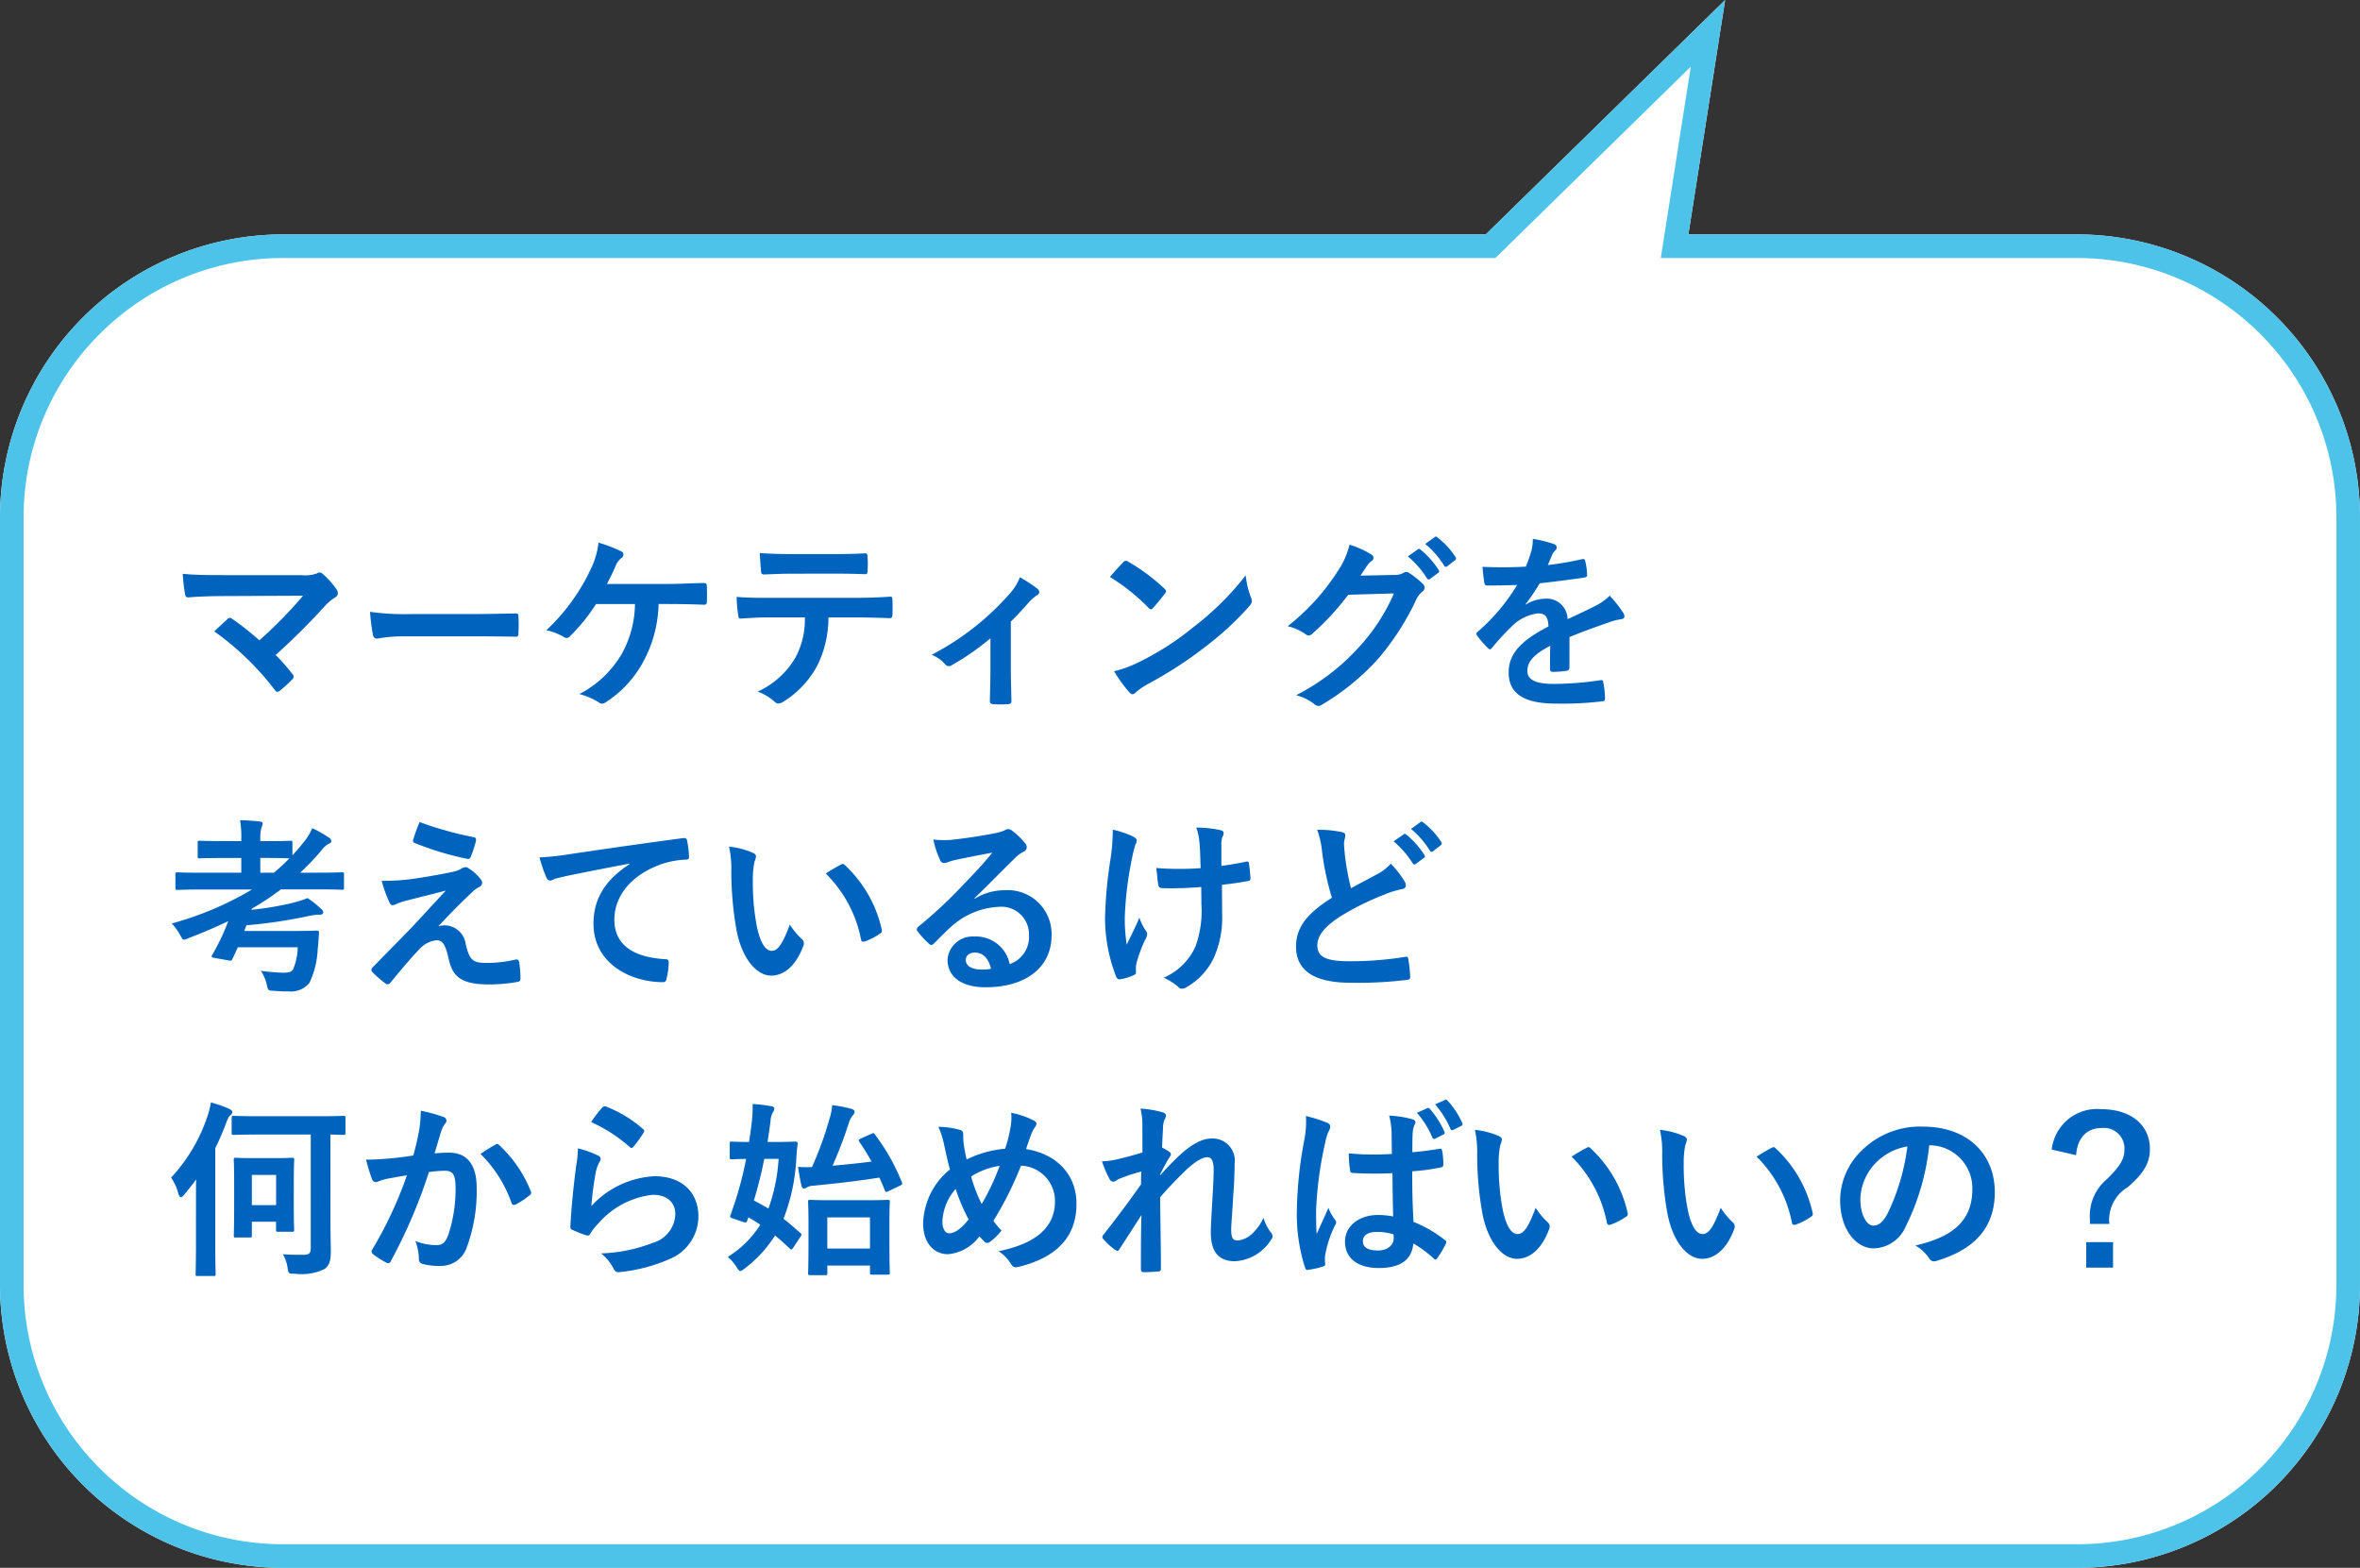
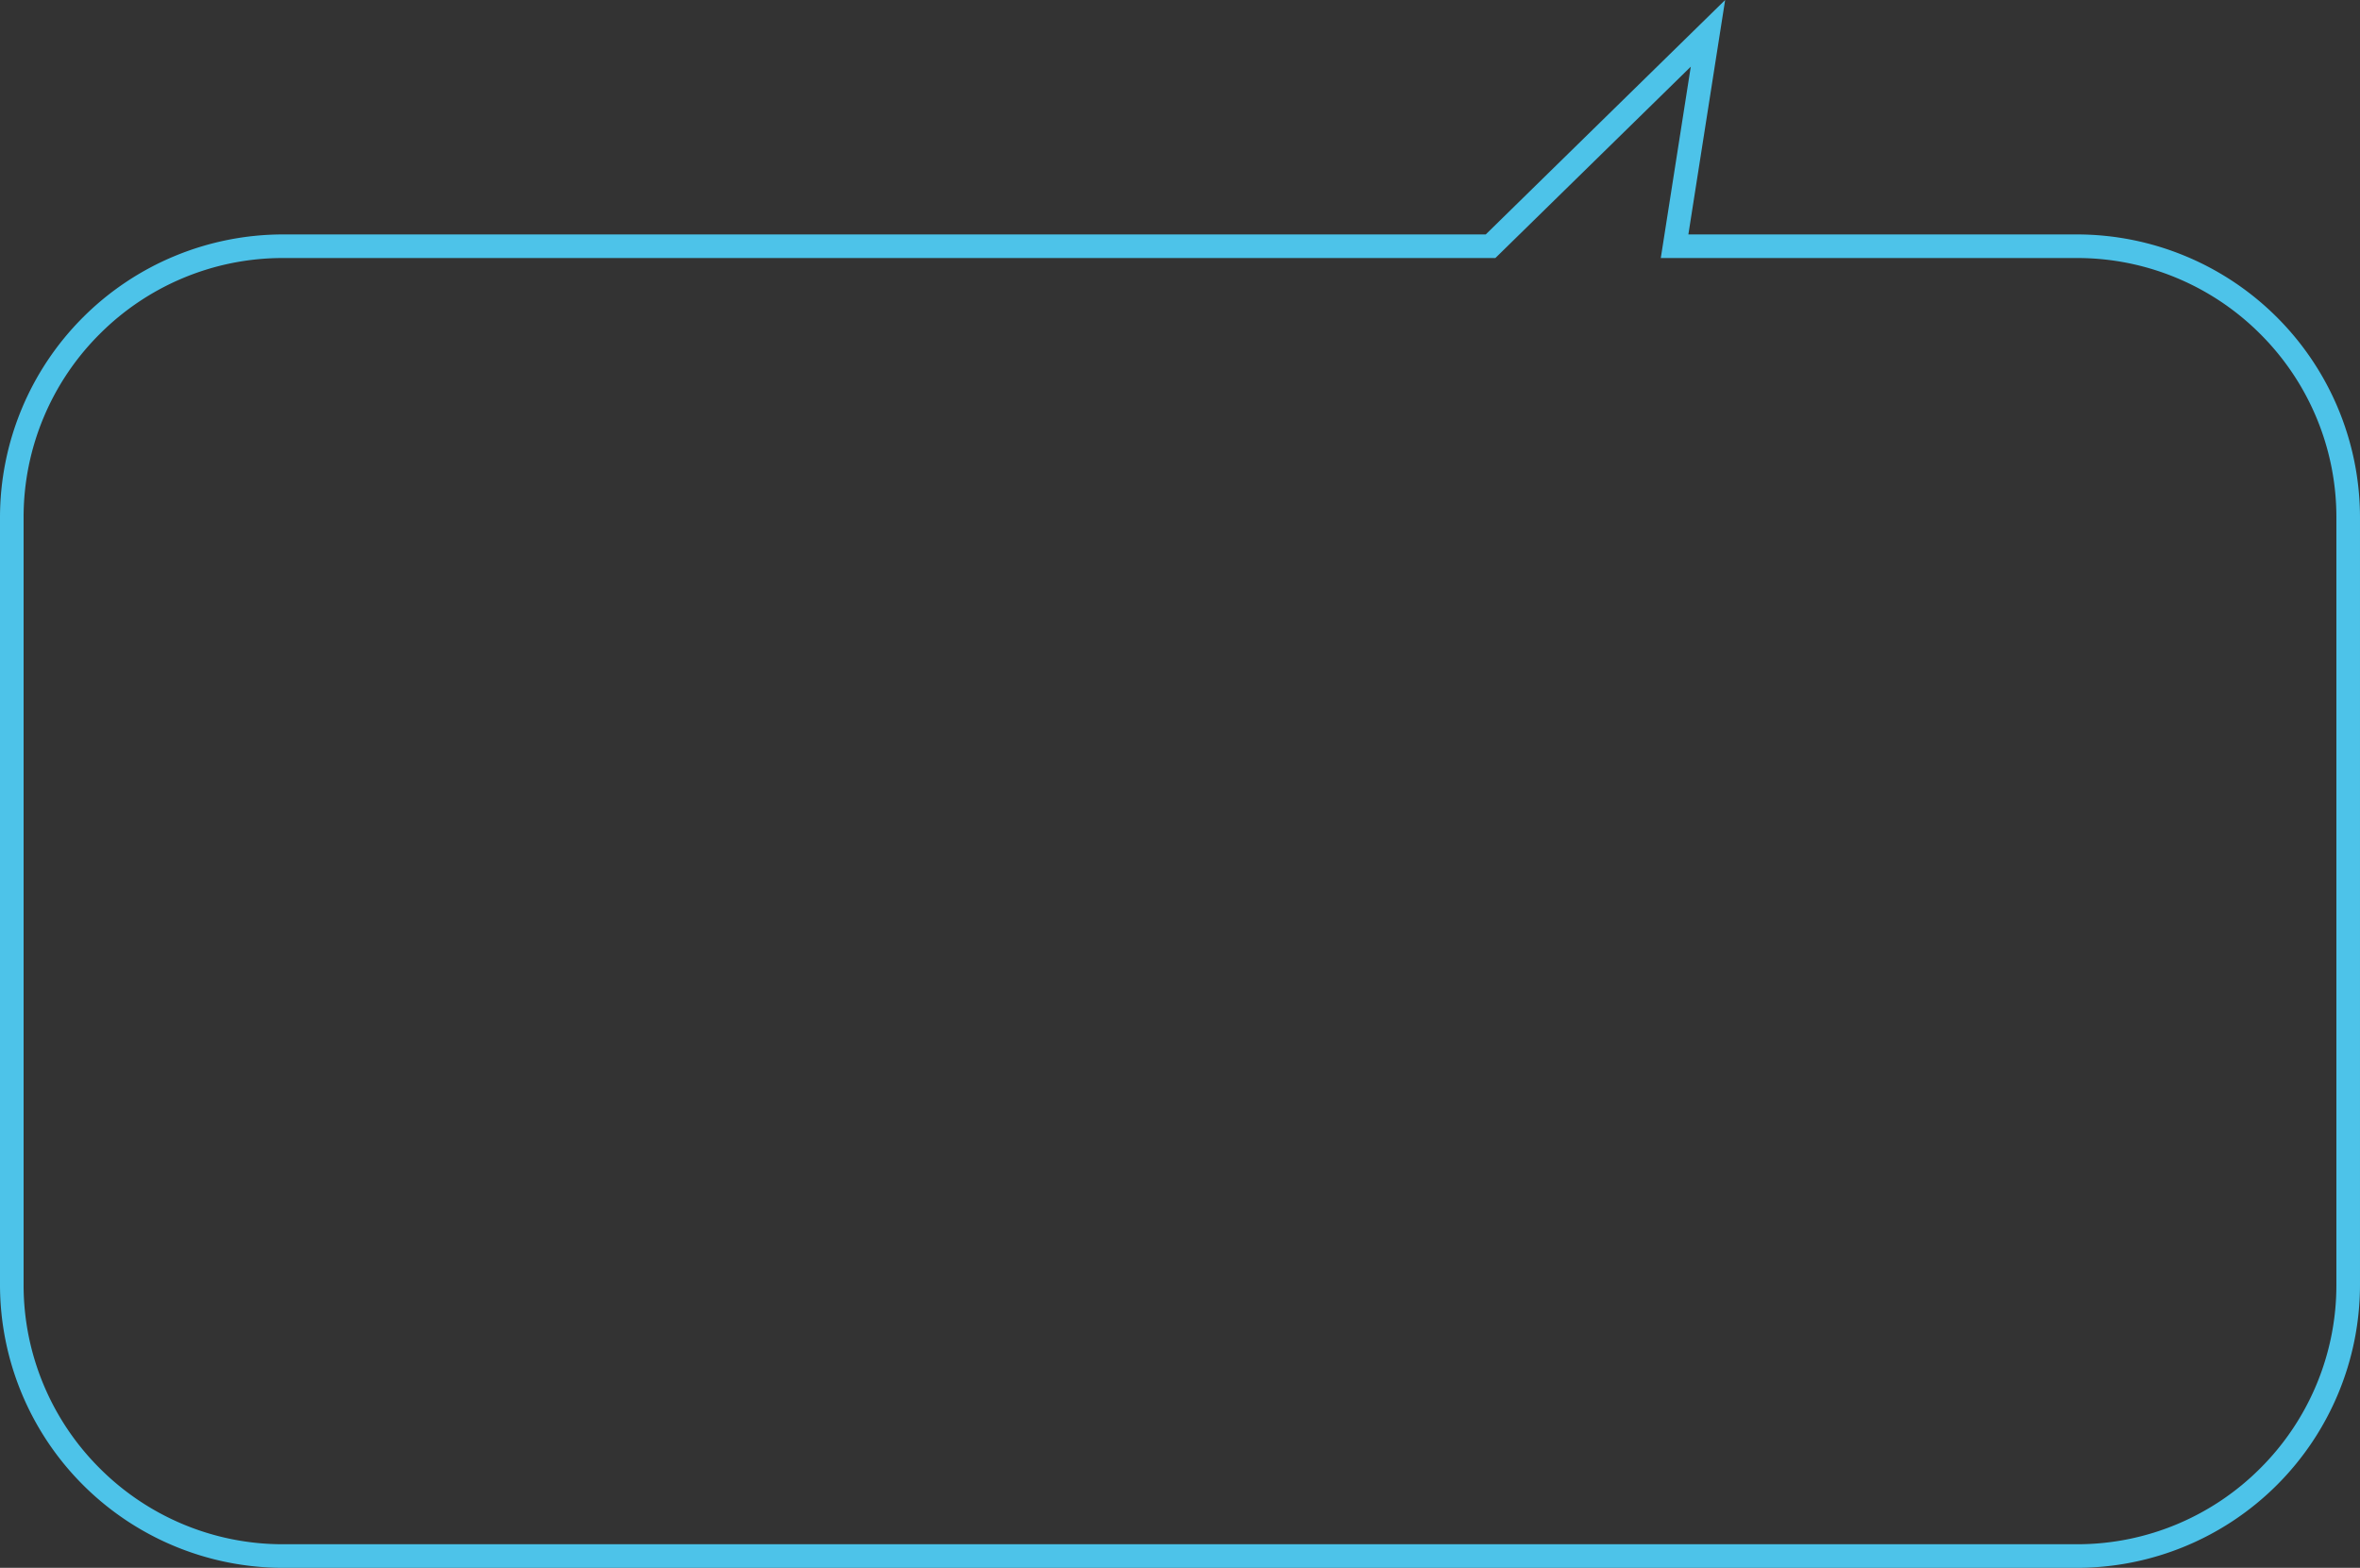
<svg xmlns="http://www.w3.org/2000/svg" width="200.001" height="132.867" viewBox="0 0 200.001 132.867">
  <rect x="0" y="0" width="200.001" height="132.867" fill="#333333" stroke="none" />
  <g transform="translate(-565 -956.133)">
-     <path d="M-4012,86a24,24,0,0,1-24-24V-3a24,24,0,0,1,24-24h101.911l20.288-19.867L-3892.917-27H-3860a24,24,0,0,1,24,24V62a24,24,0,0,1-24,24Z" transform="translate(4601 1003)" fill="#fff" />
    <path d="M-3860,84a21.86,21.86,0,0,0,8.563-1.728,21.93,21.93,0,0,0,6.994-4.716,21.933,21.933,0,0,0,4.716-6.994A21.86,21.86,0,0,0-3838,62V-3a21.859,21.859,0,0,0-1.728-8.563,21.935,21.935,0,0,0-4.716-6.993,21.931,21.931,0,0,0-6.994-4.716A21.862,21.862,0,0,0-3860-25h-35.255l2.543-16.218L-3909.273-25H-4012a21.861,21.861,0,0,0-8.563,1.728,21.929,21.929,0,0,0-6.993,4.716,21.925,21.925,0,0,0-4.716,6.993A21.859,21.859,0,0,0-4034-3V62a21.86,21.86,0,0,0,1.728,8.563,21.931,21.931,0,0,0,4.716,6.994,21.929,21.929,0,0,0,6.993,4.716A21.859,21.859,0,0,0-4012,84h152m0,2h-152a24,24,0,0,1-24-24V-3a24,24,0,0,1,24-24h101.911l20.288-19.867L-3892.917-27H-3860a24,24,0,0,1,24,24V62A24,24,0,0,1-3860,86Z" transform="translate(4601 1003)" fill="#4dc3e9" />
-     <path d="M4.976-10.128c-1.1,0-2.4,0-3.488-.112A14.739,14.739,0,0,0,1.68-8.528c.032.192.08.288.288.288.864-.08,2.048-.112,2.976-.112l6.736-.032a35.863,35.863,0,0,1-3.7,3.776A25,25,0,0,0,5.712-6.4a.481.481,0,0,0-.224-.112.337.337,0,0,0-.176.08c-.288.256-.832.768-1.152,1.072A23.984,23.984,0,0,1,9.3-.384q.1.144.192.144A.426.426,0,0,0,9.7-.32a11.762,11.762,0,0,0,1.04-.944.385.385,0,0,0,.144-.256.362.362,0,0,0-.112-.24A17.05,17.05,0,0,0,9.36-3.36a57.2,57.2,0,0,0,4.3-4.288,4.759,4.759,0,0,1,.768-.608.4.4,0,0,0,.208-.336.679.679,0,0,0-.128-.352,7.38,7.38,0,0,0-1.152-1.28.394.394,0,0,0-.272-.128.477.477,0,0,0-.224.08,2.942,2.942,0,0,1-1.328.144Zm21.1,5.184c1.184,0,2.368.016,3.568.032.224.016.288-.048.288-.24a11.793,11.793,0,0,0,0-1.5c0-.192-.048-.24-.288-.224-1.232.016-2.464.048-3.68.048H20.816a20.555,20.555,0,0,1-3.456-.192,17.365,17.365,0,0,0,.24,1.936c.048.24.176.336.368.336a12.794,12.794,0,0,1,2.352-.192ZM42.752-7.68c.976,0,2.272.032,2.928.064.16,0,.224-.1.224-.256q.024-.648,0-1.3c0-.208-.064-.288-.256-.288-1.008.016-2.08.08-3.072.08H37.44c.208-.4.5-.976.736-1.536a1.587,1.587,0,0,1,.48-.656.362.362,0,0,0,.176-.3.287.287,0,0,0-.192-.272,11.7,11.7,0,0,0-1.92-.736,6.73,6.73,0,0,1-.64,2.208A16.906,16.906,0,0,1,32.3-5.456a4.8,4.8,0,0,1,1.488.576.382.382,0,0,0,.224.08.394.394,0,0,0,.272-.128A15.411,15.411,0,0,0,36.512-7.68h3.3a8.929,8.929,0,0,1-1.1,4.192,8.877,8.877,0,0,1-3.616,3.44,6.028,6.028,0,0,1,1.648.7.4.4,0,0,0,.272.112A.55.55,0,0,0,37.344.64a9.333,9.333,0,0,0,3.168-3.424,10.705,10.705,0,0,0,1.3-4.9Zm15.6,1.136c1.1,0,2.208.032,3.04.064.144,0,.24-.064.24-.272.016-.208.016-1.024,0-1.232,0-.224-.016-.32-.176-.32-.944.064-1.872.1-3.12.1H51.152c-.928,0-1.824,0-2.72-.08a9.626,9.626,0,0,0,.128,1.536c.016.208.064.32.208.3.816-.048,1.6-.1,2.4-.1h3.04a6.8,6.8,0,0,1-.816,3.44A7.106,7.106,0,0,1,50.208-.256a4.2,4.2,0,0,1,1.424.848.472.472,0,0,0,.336.16.975.975,0,0,0,.48-.192,8.06,8.06,0,0,0,2.816-3.024,9.139,9.139,0,0,0,.944-4.08Zm-1.728-3.712c.88,0,1.824.016,2.688.048.176,0,.208-.08.208-.3a7.117,7.117,0,0,0,0-1.168c0-.208-.032-.3-.192-.3-.8.048-1.808.064-2.7.064H53.04c-.72,0-1.536-.016-2.656-.08.048.576.064,1.152.112,1.536.016.192.064.272.272.272.9-.032,1.536-.064,2.272-.064Zm15.04,4.064c.56-.544,1.04-1.072,1.456-1.552a4.038,4.038,0,0,1,.72-.656.365.365,0,0,0,.24-.3.441.441,0,0,0-.176-.288,13.189,13.189,0,0,0-1.472-.96,4.5,4.5,0,0,1-.848,1.376,22.761,22.761,0,0,1-6.64,5.2,2.779,2.779,0,0,1,1.152.8.444.444,0,0,0,.32.16.352.352,0,0,0,.208-.064,21.4,21.4,0,0,0,3.312-2.3v2.736c0,.848-.032,1.648-.048,2.56-.016.192.08.272.256.288a8.76,8.76,0,0,0,1.3,0c.192-.016.288-.1.272-.288C71.7-.3,71.664-1.328,71.664-2.1Zm8.4-3.776A16.937,16.937,0,0,1,83.328-7.36c.08.08.144.128.208.128s.112-.048.192-.128c.224-.24.752-.88.992-1.2a.344.344,0,0,0,.1-.208c0-.064-.048-.128-.144-.224a16.684,16.684,0,0,0-3.056-2.272.426.426,0,0,0-.208-.08.3.3,0,0,0-.224.128C80.88-10.9,80.416-10.4,80.064-9.968Zm.352,7.984A11.086,11.086,0,0,0,81.7-.208a.415.415,0,0,0,.272.176.442.442,0,0,0,.288-.16,5.523,5.523,0,0,1,1.072-.736A34.4,34.4,0,0,0,88.16-4.064a26.152,26.152,0,0,0,3.68-3.392c.176-.208.256-.336.256-.48a.782.782,0,0,0-.08-.3,7.142,7.142,0,0,1-.448-1.872A24.038,24.038,0,0,1,87.184-5.76a23.716,23.716,0,0,1-4.608,2.976A9.639,9.639,0,0,1,80.416-1.984Zm20.88-8.1c.192-.288.352-.528.528-.8a1.736,1.736,0,0,1,.4-.432.319.319,0,0,0,.176-.272.334.334,0,0,0-.16-.272,7.871,7.871,0,0,0-1.872-.848,6.833,6.833,0,0,1-.944,2.16,18.978,18.978,0,0,1-4.3,4.752,4.34,4.34,0,0,1,1.536.688.384.384,0,0,0,.24.1.5.5,0,0,0,.336-.176,22.283,22.283,0,0,0,3.024-3.28l3.872-.112a16.3,16.3,0,0,1-2.96,4.544A18.432,18.432,0,0,1,95.84.048a4.211,4.211,0,0,1,1.52.736.564.564,0,0,0,.368.176.433.433,0,0,0,.256-.08A20.322,20.322,0,0,0,102.848-3.1a22.053,22.053,0,0,0,3.168-4.944,1.927,1.927,0,0,1,.528-.688.461.461,0,0,0,.192-.336.519.519,0,0,0-.208-.368,7.381,7.381,0,0,0-1.088-.864.464.464,0,0,0-.256-.1.322.322,0,0,0-.208.064,1.485,1.485,0,0,1-.8.192Zm4.016-1.632a7.939,7.939,0,0,1,1.616,1.856.167.167,0,0,0,.272.048l.672-.5a.161.161,0,0,0,.048-.256,7.364,7.364,0,0,0-1.52-1.712c-.1-.08-.16-.1-.24-.032Zm1.472-1.056a7.569,7.569,0,0,1,1.6,1.84.164.164,0,0,0,.272.048l.64-.5a.185.185,0,0,0,.048-.288,6.682,6.682,0,0,0-1.52-1.648c-.1-.08-.144-.1-.24-.032ZM119.008-4.88c1.36-.56,2.4-.912,3.44-1.28a5.117,5.117,0,0,1,.976-.24c.16-.032.24-.1.24-.224a.633.633,0,0,0-.128-.352,9.856,9.856,0,0,0-1.12-1.408,4.812,4.812,0,0,1-1.216.864c-.816.416-1.728.832-2.352,1.12A1.767,1.767,0,0,0,116.9-8.128a3.184,3.184,0,0,0-1.6.5l-.016-.032a16.51,16.51,0,0,0,1.2-1.776c1.168-.128,2.544-.3,3.744-.48.224-.032.288-.1.272-.256a5.4,5.4,0,0,0-.16-1.152c-.032-.144-.08-.192-.256-.16a25.739,25.739,0,0,1-2.912.5c.192-.432.272-.64.368-.864a1.246,1.246,0,0,1,.272-.384.309.309,0,0,0,.112-.24.287.287,0,0,0-.192-.272A10.1,10.1,0,0,0,115.9-13.2a3.9,3.9,0,0,1-.112.976,12.329,12.329,0,0,1-.48,1.376,35.292,35.292,0,0,1-3.68.016c.048.48.112,1.072.16,1.328.032.176.08.256.224.256.944,0,1.808-.016,2.56-.048a16.35,16.35,0,0,1-3.344,3.968c-.08.064-.112.112-.112.176a.26.26,0,0,0,.064.144,7.611,7.611,0,0,0,.912,1.056.319.319,0,0,0,.176.112c.064,0,.112-.048.192-.144a21.562,21.562,0,0,1,1.6-1.744,3.863,3.863,0,0,1,2.208-1.152c.72-.032.912.288.96,1.1-2.416,1.248-3.376,2.368-3.376,3.9,0,1.856,1.392,2.64,4.016,2.64A28.458,28.458,0,0,0,121.84.56c.128,0,.192-.112.176-.3a7.161,7.161,0,0,0-.144-1.312c-.016-.144-.08-.192-.224-.176a27.344,27.344,0,0,1-3.984.32c-1.68,0-2.224-.432-2.224-1.1,0-.768.512-1.392,1.936-2.128-.016.576-.016,1.376-.016,1.952,0,.16.064.256.208.256a8.655,8.655,0,0,0,1.136-.08c.208-.032.3-.112.3-.288ZM7.36,16.512a27.519,27.519,0,0,1-6.8,2.88,4.793,4.793,0,0,1,.7.976c.16.288.208.4.336.4a1.1,1.1,0,0,0,.368-.128c1.184-.448,2.3-.928,3.376-1.44a18.613,18.613,0,0,1-1.36,2.864c-.08.144-.064.192.144.24l1.28.224c.192.032.224.016.288-.128.16-.3.3-.64.464-.992h5.072a4.907,4.907,0,0,1-.384,1.856c-.112.24-.384.3-.864.3a17.064,17.064,0,0,1-1.872-.16,3.57,3.57,0,0,1,.5,1.168c.112.5.1.512.608.528a11.425,11.425,0,0,0,1.232.048,2.018,2.018,0,0,0,1.776-.72,7.452,7.452,0,0,0,.7-2.848c.048-.416.08-.944.112-1.376.016-.16-.048-.208-.208-.208-.1,0-.528.032-1.872.032H6.7c.064-.16.128-.32.176-.48a42.091,42.091,0,0,0,5.344-.8,4.5,4.5,0,0,1,.9-.1c.192,0,.272-.1.272-.192a.409.409,0,0,0-.176-.3,8.041,8.041,0,0,0-1.152-.912,10.23,10.23,0,0,1-1.6.48,26.506,26.506,0,0,1-3.152.512.227.227,0,0,0,.032-.1,22.645,22.645,0,0,0,2.464-1.632h3.184c1.408,0,1.9.032,2,.032.144,0,.16-.016.16-.176V15.232c0-.16-.016-.176-.16-.176-.1,0-.592.032-2,.032H11.44a22.168,22.168,0,0,0,1.792-1.872,1.72,1.72,0,0,1,.672-.592c.1-.048.176-.112.176-.208a.394.394,0,0,0-.208-.3,10.2,10.2,0,0,0-1.408-.8,5.1,5.1,0,0,1-.72,1.184c-.32.4-.64.768-.96,1.12V12.56c0-.16-.016-.176-.176-.176-.1,0-.576.032-2.032.032H8.064v-.08a3.3,3.3,0,0,1,.1-1.088.979.979,0,0,0,.1-.336c0-.08-.1-.144-.256-.16-.56-.064-1.056-.1-1.664-.112A8.778,8.778,0,0,1,6.448,12.3v.112H4.976c-1.456,0-1.952-.032-2.048-.032-.16,0-.176.016-.176.176V13.7c0,.16.016.176.176.176.1,0,.592-.032,2.048-.032H6.448v1.248H3.024c-1.408,0-1.888-.032-1.984-.032-.16,0-.176.016-.176.176v1.136c0,.16.016.176.176.176.1,0,.576-.032,1.984-.032Zm.7-1.424V13.84h.512c1.264,0,1.776.032,1.952.032a15.737,15.737,0,0,1-1.312,1.216Zm13.5-4.288a14.138,14.138,0,0,0-.544,1.488.212.212,0,0,0,.144.288,24.651,24.651,0,0,0,4.464,1.344.23.23,0,0,0,.272-.176,9.7,9.7,0,0,0,.432-1.312c.048-.224-.016-.32-.176-.352A29.143,29.143,0,0,1,21.568,10.8Zm-3.216,4.976a11.312,11.312,0,0,0,.64,1.792c.08.192.16.272.272.272a.72.72,0,0,0,.336-.1,6.191,6.191,0,0,1,.864-.288c1.056-.272,2.128-.528,3.328-.848-1.712,1.84-2.544,2.768-3.168,3.408L17.6,23.088a.392.392,0,0,0-.128.256.255.255,0,0,0,.08.16,8.743,8.743,0,0,0,1.12.976.3.3,0,0,0,.176.064.28.28,0,0,0,.224-.112c.544-.672,1.712-2.08,2.432-2.816a2.277,2.277,0,0,1,1.5-.8c.56,0,.752.448,1.008,1.536.336,1.584,1.1,2.208,3.456,2.208a13.979,13.979,0,0,0,2.352-.208c.208-.032.288-.1.288-.256A8.348,8.348,0,0,0,30,22.688c-.032-.176-.112-.272-.288-.24a10.768,10.768,0,0,1-2.48.288c-1.184,0-1.44-.256-1.76-1.568a1.821,1.821,0,0,0-1.744-1.616,1.985,1.985,0,0,0-.576.08c1.072-1.152,1.728-1.824,2.912-2.944a2.463,2.463,0,0,1,.512-.368.431.431,0,0,0,.288-.368.6.6,0,0,0-.176-.368,3.763,3.763,0,0,0-.944-.848c-.128-.08-.176-.112-.272-.112a.61.61,0,0,0-.352.112,2.326,2.326,0,0,1-.64.256c-.656.144-1.552.32-2.784.512A17.8,17.8,0,0,1,18.352,15.776Zm21.024-1.424c-1.936,1.264-3.072,2.8-3.072,5.072,0,3.328,3.088,4.944,5.9,4.944.192,0,.256-.1.3-.336a5.692,5.692,0,0,0,.176-1.376c0-.176-.1-.24-.352-.24-2.784-.176-4.256-1.3-4.256-3.36,0-1.92,1.36-3.792,4.08-4.72a7.139,7.139,0,0,1,1.952-.352c.208,0,.3-.048.3-.24a9.141,9.141,0,0,0-.176-1.408c-.016-.112-.1-.208-.336-.176-4.128.544-7.648,1.072-9.616,1.36a22.072,22.072,0,0,1-2.544.272,11.149,11.149,0,0,0,.592,1.728.374.374,0,0,0,.3.24.934.934,0,0,0,.352-.128c.24-.08.4-.112,1.008-.256,1.712-.352,3.424-.688,5.376-1.056Zm8.416-1.472a8.577,8.577,0,0,1,.192,2.1,29.007,29.007,0,0,0,.384,4.656c.432,2.7,1.744,4.176,2.992,4.176,1.12,0,2.112-.864,2.72-2.5a.49.49,0,0,0-.112-.592,6.116,6.116,0,0,1-1.024-1.232c-.624,1.664-1.024,2.224-1.536,2.224-.672,0-1.088-1.088-1.312-2.352a20.15,20.15,0,0,1-.288-3.648,7.189,7.189,0,0,1,.144-1.568,1.393,1.393,0,0,0,.128-.448c0-.112-.112-.224-.256-.288A6.925,6.925,0,0,0,47.792,12.88Zm8.192,2.272a10.781,10.781,0,0,1,2.992,5.584c.032.192.144.24.336.176a5.43,5.43,0,0,0,1.248-.64c.128-.08.224-.144.176-.352A10.58,10.58,0,0,0,57.6,14.448a.246.246,0,0,0-.176-.1.475.475,0,0,0-.176.064C56.992,14.544,56.592,14.768,55.984,15.152Zm12.608,2.1c1.216-1.168,2.288-2.288,3.456-3.424a2.582,2.582,0,0,1,.7-.512.423.423,0,0,0,.272-.384.556.556,0,0,0-.176-.384,6.055,6.055,0,0,0-1.072-1.024.57.57,0,0,0-.368-.128.827.827,0,0,0-.3.128,4.245,4.245,0,0,1-.88.24c-1.248.24-2.656.448-3.632.544a7.711,7.711,0,0,1-1.488-.032A7.661,7.661,0,0,0,65.664,14a.364.364,0,0,0,.352.272,1.174,1.174,0,0,0,.32-.08A4.925,4.925,0,0,1,67.008,14c.992-.208,2.128-.432,3.088-.608-.736.912-1.488,1.712-2.48,2.736a38.514,38.514,0,0,1-3.792,3.536c-.128.128-.176.24-.08.368a7.2,7.2,0,0,0,.944,1.04.393.393,0,0,0,.24.144c.08,0,.16-.064.272-.176.48-.48.928-.944,1.392-1.36a6.514,6.514,0,0,1,4.1-1.7A2.336,2.336,0,0,1,73.2,20.4a2.41,2.41,0,0,1-1.632,2.432A2.912,2.912,0,0,0,68.56,20.5,2.123,2.123,0,0,0,66.3,22.448c0,1.488,1.216,2.352,3.232,2.352,3.424,0,5.584-1.712,5.584-4.384a3.713,3.713,0,0,0-3.968-3.84,4.815,4.815,0,0,0-2.544.72Zm1.392,5.984a3.5,3.5,0,0,1-.736.064c-.96,0-1.392-.336-1.392-.832,0-.336.3-.608.768-.608C69.3,21.856,69.776,22.352,69.984,23.232Zm17.84-5.472a8.841,8.841,0,0,1-.5,3.568,5.193,5.193,0,0,1-2.7,2.656,5.278,5.278,0,0,1,1.248.784.333.333,0,0,0,.32.144.715.715,0,0,0,.4-.144,5.629,5.629,0,0,0,2.288-2.48,8.349,8.349,0,0,0,.7-3.712l-.016-2.464c.736-.08,1.44-.176,2.208-.32.144-.016.224-.08.208-.288-.032-.416-.064-.8-.128-1.2-.016-.16-.1-.192-.288-.144-.672.144-1.36.256-2.048.352V12.736a1.956,1.956,0,0,1,.08-.672.644.644,0,0,0,.112-.32c0-.128-.08-.208-.256-.256a9.749,9.749,0,0,0-2.064-.224,4.993,4.993,0,0,1,.272,1.312c.064.608.064,1.328.1,2.128-.576.048-1.328.064-1.776.064-.592,0-1.392-.016-1.984-.08.08.7.112,1.136.176,1.456.016.176.144.256.368.256.592.016,1.008.016,1.344,0,.464,0,1.072-.032,1.92-.1Zm-5.552,5.408a1.955,1.955,0,0,1,.048-.416,12.026,12.026,0,0,1,.72-1.952,1.2,1.2,0,0,0,.192-.528.48.48,0,0,0-.144-.3A4.645,4.645,0,0,1,82.56,18.9c-.384.9-.672,1.44-1.072,2.288a13.609,13.609,0,0,1-.16-2.528,29.813,29.813,0,0,1,.608-4.8,9.089,9.089,0,0,1,.3-1.184.579.579,0,0,0,.1-.32c0-.112-.1-.224-.352-.352a7.849,7.849,0,0,0-1.68-.56,17.3,17.3,0,0,1-.176,2.384,36.472,36.472,0,0,0-.48,5.12,13.681,13.681,0,0,0,.944,4.96c.1.192.176.24.368.208a3.958,3.958,0,0,0,1.1-.336c.16-.064.208-.112.208-.224Zm15.36-11.712a7.159,7.159,0,0,1,.416,1.856,24.283,24.283,0,0,0,.832,3.9c-1.872,1.184-3.04,2.352-3.04,4.128,0,2.08,1.6,3.072,4.624,3.072a34.191,34.191,0,0,0,4.768-.24c.192-.016.3-.1.288-.272a14.127,14.127,0,0,0-.16-1.488c-.032-.192-.112-.224-.288-.192a28.457,28.457,0,0,1-4.768.368c-2,0-2.656-.416-2.656-1.344,0-.752.5-1.5,1.888-2.416a22.266,22.266,0,0,1,3.76-1.872,7.678,7.678,0,0,1,1.536-.48c.224-.032.32-.16.32-.32a.648.648,0,0,0-.112-.336,8.216,8.216,0,0,0-1.168-1.5,3.958,3.958,0,0,1-1.1.864c-.9.48-1.472.784-2.272,1.216a22.5,22.5,0,0,1-.512-2.752c-.032-.368-.08-.752-.08-1.072,0-.224.112-.448.112-.672,0-.128-.1-.208-.288-.256A9.26,9.26,0,0,0,97.632,11.456Zm6.48.976a7.939,7.939,0,0,1,1.616,1.856.167.167,0,0,0,.272.048l.672-.5a.161.161,0,0,0,.048-.256,7.364,7.364,0,0,0-1.52-1.712c-.1-.08-.16-.1-.24-.032Zm1.472-1.056a7.569,7.569,0,0,1,1.6,1.84.164.164,0,0,0,.272.048l.64-.5a.185.185,0,0,0,.048-.288,6.682,6.682,0,0,0-1.52-1.648c-.1-.08-.144-.1-.24-.032ZM14,37.28c.72.016,1.04.032,1.1.032.16,0,.176-.016.176-.192V35.872c0-.16-.016-.176-.176-.176-.08,0-.624.032-2.16.032H7.984c-1.536,0-2.08-.032-2.176-.032-.16,0-.176.016-.176.176V37.12c0,.176.016.192.176.192.1,0,.64-.032,2.176-.032h4.352v9.6c0,.5-.16.592-.7.592-.608,0-1.008,0-1.664-.048a3.146,3.146,0,0,1,.4,1.152c.08.512.1.5.608.5a4.506,4.506,0,0,0,2.528-.4c.416-.3.528-.752.528-1.488,0-.64-.032-1.424-.032-3.12Zm-3.1,3.744c0-1.072.032-1.5.032-1.6,0-.16-.016-.176-.176-.176-.112,0-.448.032-1.5.032H7.488c-1.056,0-1.392-.032-1.5-.032-.16,0-.176.016-.176.176,0,.1.032.544.032,1.968v1.552c0,2.352-.032,2.784-.032,2.9,0,.144.016.16.176.16H7.168c.16,0,.176-.016.176-.16V44.672H9.392v.672c0,.16.016.176.176.176h1.184c.16,0,.176-.016.176-.176,0-.1-.032-.512-.032-2.72Zm-1.5-.32v2.56H7.344V40.7ZM2.608,46.592c0,1.616-.032,2.4-.032,2.5,0,.16.016.176.176.176H4.1c.16,0,.176-.016.176-.176,0-.08-.032-.88-.032-2.5v-8.16a20.982,20.982,0,0,0,.912-2.112c.16-.432.24-.576.352-.656.128-.112.176-.176.176-.288,0-.128-.1-.176-.256-.272a10.945,10.945,0,0,0-1.552-.544,8.082,8.082,0,0,1-.288,1.152A14.194,14.194,0,0,1,.5,40.928,4.282,4.282,0,0,1,1.12,42.3c.064.192.128.288.208.288s.16-.064.272-.192c.352-.432.7-.864,1.024-1.312-.016.56-.016,1.12-.016,1.584Zm18.416-7.536c-.624.1-1.216.176-1.888.24-.7.064-1.408.112-2.112.112a14.618,14.618,0,0,0,.5,1.648.351.351,0,0,0,.512.208,4.7,4.7,0,0,1,.88-.256c.432-.08.944-.176,1.568-.272a33.737,33.737,0,0,1-2.928,6.272.3.3,0,0,0-.064.176.329.329,0,0,0,.128.24,7.276,7.276,0,0,0,1.1.7.262.262,0,0,0,.416-.144,44.187,44.187,0,0,0,3.216-7.52,10.6,10.6,0,0,1,1.344-.112c.7,0,.912.352.912,1.488a12.327,12.327,0,0,1-.624,3.968c-.256.656-.5.848-1.024.848A4.8,4.8,0,0,1,21.2,46.3a4.572,4.572,0,0,1,.3,1.488.415.415,0,0,0,.288.448,5.224,5.224,0,0,0,1.584.176,2.29,2.29,0,0,0,2.16-1.5,13.74,13.74,0,0,0,.864-5.136c0-1.936-.816-2.96-2.32-2.96a12.066,12.066,0,0,0-1.248.064c.208-.672.368-1.264.576-1.92a2.024,2.024,0,0,1,.32-.608.333.333,0,0,0,.112-.24.337.337,0,0,0-.256-.32,11.711,11.711,0,0,0-1.92-.528,10.891,10.891,0,0,1-.16,1.776C21.392,37.584,21.28,38.144,21.024,39.056Zm5.7-.128a10.831,10.831,0,0,1,2.624,4.144c.048.192.208.208.368.128a6.53,6.53,0,0,0,1.2-.8.229.229,0,0,0,.064-.32,10.708,10.708,0,0,0-2.656-3.888c-.112-.112-.192-.144-.3-.08A13.567,13.567,0,0,0,26.72,38.928Zm9.376-2.7a12.762,12.762,0,0,1,3.232,2.08c.08.08.128.112.192.112.048,0,.112-.048.176-.128a10.477,10.477,0,0,0,.816-1.12.444.444,0,0,0,.08-.192c0-.064-.032-.112-.112-.176a10.5,10.5,0,0,0-3.136-1.9.267.267,0,0,0-.3.08A8.764,8.764,0,0,0,36.1,36.224Zm-1.12,2.224a9.97,9.97,0,0,1-.144,1.44c-.192,1.424-.4,3.312-.5,5.168,0,.224.064.256.224.32a11,11,0,0,0,1.088.432c.208.048.272.048.368-.112a4.378,4.378,0,0,1,.688-.88,7.123,7.123,0,0,1,4.608-2.432c1.376,0,1.92.784,1.92,1.648a2.621,2.621,0,0,1-1.888,2.416,13.276,13.276,0,0,1-4.4.9,4.093,4.093,0,0,1,1.088,1.36c.144.24.288.256.64.208a13.873,13.873,0,0,0,4.1-1.1,3.921,3.921,0,0,0,2.416-3.584c0-2.064-1.392-3.424-3.728-3.424a7.8,7.8,0,0,0-5.344,2.528,26.7,26.7,0,0,1,.384-2.912,3,3,0,0,1,.32-.848.476.476,0,0,0,.08-.24c0-.128-.08-.224-.256-.3A9,9,0,0,0,34.976,38.448ZM47.84,39.2c0,.16.016.176.16.176.08,0,.4-.016,1.232-.032a30.27,30.27,0,0,1-1.312,4.72c-.08.208-.08.24.176.32l.864.3c.288.1.32.032.384-.16l.08-.224q.552.312,1.008.624a8.6,8.6,0,0,1-2.752,2.72,4.15,4.15,0,0,1,.72.832c.16.256.24.368.336.368s.192-.08.368-.208a10.62,10.62,0,0,0,2.576-2.8c.416.336.816.7,1.264,1.12.112.1.16.1.288-.1l.592-.9a.352.352,0,0,0,.1-.192.193.193,0,0,0-.1-.144c-.48-.432-.944-.832-1.424-1.2a16.326,16.326,0,0,0,1.088-5.184c.016-.3.048-.72.112-1.168,0-.144-.048-.192-.208-.192-.1,0-.48.032-1.648.032h-.7c.1-.576.176-1.152.256-1.76a1.666,1.666,0,0,1,.192-.736.592.592,0,0,0,.128-.336q0-.144-.24-.192a12.862,12.862,0,0,0-1.6-.192,10.5,10.5,0,0,1-.064,1.488q-.1.864-.24,1.728c-1.024,0-1.392-.032-1.472-.032-.144,0-.16.016-.16.16Zm4.144.144a15.081,15.081,0,0,1-.864,4.208c-.4-.24-.816-.464-1.232-.688a34.288,34.288,0,0,0,.88-3.52Zm4.128,9.04h3.616v.608c0,.144.016.16.176.16h1.312c.176,0,.192-.016.192-.16,0-.1-.032-.528-.032-2.8V44.656c0-1.1.032-1.568.032-1.664,0-.16-.016-.176-.192-.176-.1,0-.56.032-1.9.032H56.56c-1.344,0-1.792-.032-1.9-.032-.16,0-.176.016-.176.176,0,.112.032.56.032,1.9v1.328c0,2.288-.032,2.7-.032,2.816,0,.144.016.16.176.16h1.28c.16,0,.176-.016.176-.16Zm3.616-4.08v2.64H56.112V44.3Zm-.768-6.688c-.208.1-.224.128-.128.288a18.685,18.685,0,0,1,1.024,1.664c-1.04.144-2.176.256-3.3.352a36.971,36.971,0,0,0,1.392-3.648,2,2,0,0,1,.32-.624.412.412,0,0,0,.16-.3c0-.112-.08-.176-.256-.24a11.155,11.155,0,0,0-1.648-.32,4.982,4.982,0,0,1-.24,1.2,29.018,29.018,0,0,1-1.472,4.048,9.98,9.98,0,0,1-1.184-.016c.08.512.176,1.1.288,1.584.048.176.144.256.208.256a.5.5,0,0,0,.256-.1,1.185,1.185,0,0,1,.544-.144c1.808-.176,3.824-.4,5.6-.688.16.352.32.72.464,1.088.064.16.112.16.336.048l.944-.448c.208-.112.224-.144.16-.3a17.451,17.451,0,0,0-2.288-4.048c-.1-.128-.128-.128-.3-.048Zm12.224.864a9.159,9.159,0,0,0-3.264.912c-.1-.384-.144-.672-.224-1.136a5.207,5.207,0,0,1-.064-.912c0-.288-.048-.4-.3-.464a6.946,6.946,0,0,0-1.808-.256,7.243,7.243,0,0,1,.48,1.5c.16.7.32,1.5.5,2.112a6.1,6.1,0,0,0-2.272,4.592c0,1.6.88,2.592,2.1,2.592a3.678,3.678,0,0,0,2.672-1.52c.176.208.3.336.432.464a.346.346,0,0,0,.224.1.382.382,0,0,0,.224-.08,4.583,4.583,0,0,0,.992-.976,5.648,5.648,0,0,1-.688-.816,28.806,28.806,0,0,0,2.336-4.672,2.987,2.987,0,0,1,2.88,3.024c0,2.784-2.608,3.776-4.784,4.224a3.272,3.272,0,0,1,1.04,1.056c.192.3.3.352.656.272,3.184-.784,4.912-2.5,4.912-5.344,0-2.544-1.744-4.24-4.272-4.64.208-.64.352-1.024.448-1.28a2.639,2.639,0,0,1,.32-.592.548.548,0,0,0,.112-.272c0-.112-.08-.208-.256-.288a6.624,6.624,0,0,0-1.888-.64,4.134,4.134,0,0,1-.032,1.088A12.174,12.174,0,0,1,71.184,38.48ZM68.3,40.832a6.276,6.276,0,0,1,2.416-.9,19.272,19.272,0,0,1-1.52,3.232A11.983,11.983,0,0,1,68.3,40.832Zm-1.312,1.056a16.536,16.536,0,0,0,1.1,2.592c-.672.816-1.184,1.168-1.664,1.168-.336,0-.56-.432-.56-.976A4.478,4.478,0,0,1,66.992,41.888ZM82.816,38.8c-.816.256-1.712.48-2.256.608a7.28,7.28,0,0,1-1.168.144,8.444,8.444,0,0,0,.624,1.472.386.386,0,0,0,.32.256c.16,0,.32-.16.464-.224a15,15,0,0,1,1.92-.64C82.7,40.8,82.7,41.1,82.7,41.5c-.976,1.376-1.808,2.512-3.136,4.208a.417.417,0,0,0-.144.272.246.246,0,0,0,.1.176,5.131,5.131,0,0,0,.992.9.444.444,0,0,0,.192.08c.064,0,.112-.048.176-.16.592-.912,1.232-1.9,1.856-2.88-.048,1.44-.048,3.12-.048,4.576,0,.192.064.272.224.272a12.038,12.038,0,0,0,1.248-.064.2.2,0,0,0,.224-.224c0-1.744-.048-4.048-.064-6.064.832-.96,1.584-1.712,2.24-2.352.784-.7,1.328-1.04,1.792-1.04.32,0,.5.352.5,1.056,0,.688-.032,1.216-.112,2.624-.08,1.36-.128,2.256-.128,2.688,0,1.664.672,2.448,2.048,2.448a3.866,3.866,0,0,0,3.072-1.84.468.468,0,0,0,.112-.272.6.6,0,0,0-.176-.368,3.981,3.981,0,0,1-.592-1.2,4.2,4.2,0,0,1-.96,1.344,2.085,2.085,0,0,1-1.184.576c-.4,0-.592-.112-.592-.912,0-.5.08-1.216.16-2.688.112-1.472.128-2.448.128-2.912a1.869,1.869,0,0,0-1.92-2.128c-.752,0-1.632.368-2.9,1.568-.624.608-.976.976-1.488,1.552v-.08c.256-.528.528-1.024.832-1.52a.337.337,0,0,0,.08-.176.278.278,0,0,0-.144-.224,5.12,5.12,0,0,0-.608-.352c.032-.736.048-1.072.08-1.6A1.941,1.941,0,0,1,84.7,36a.647.647,0,0,0,.112-.3c0-.16-.08-.256-.336-.32a9.007,9.007,0,0,0-1.824-.3,5.858,5.858,0,0,1,.16,1.552Zm21.248,5.424a6.677,6.677,0,0,0-1.28-.128c-1.616,0-2.8.944-2.8,2.256,0,1.376,1.024,2.24,2.864,2.24,1.888,0,2.8-.736,2.928-2.08a9.5,9.5,0,0,1,1.728,1.28.221.221,0,0,0,.144.08.193.193,0,0,0,.144-.1,8.643,8.643,0,0,0,.736-1.232c.08-.176.064-.224-.08-.32a10.471,10.471,0,0,0-2.656-1.536c-.08-1.376-.112-2.5-.112-4.288a18.03,18.03,0,0,0,2.464-.336c.112-.016.176-.1.176-.24a6.4,6.4,0,0,0-.1-1.136c-.032-.176-.064-.24-.256-.192-.688.112-1.52.224-2.272.288,0-.736,0-1.152.032-1.7a1.8,1.8,0,0,1,.128-.56.686.686,0,0,0,.1-.272c0-.144-.112-.224-.288-.272a8.907,8.907,0,0,0-1.936-.3,6.6,6.6,0,0,1,.208,1.568c0,.592.016,1.1.016,1.68a23.146,23.146,0,0,1-3.648-.048,9.8,9.8,0,0,0,.112,1.456c.016.16.08.208.288.208a32.354,32.354,0,0,0,3.3.016C104.016,41.824,104.032,42.992,104.064,44.224Zm.032,1.52a2.254,2.254,0,0,1,.016.32c0,.576-.512,1.04-1.312,1.04-.944,0-1.3-.3-1.3-.8s.464-.768,1.136-.768A4.4,4.4,0,0,1,104.1,45.744ZM96.672,35.712A8.052,8.052,0,0,1,96.56,37.6a34.9,34.9,0,0,0-.656,6.08,14.8,14.8,0,0,0,.688,4.864c.08.224.144.24.32.192a6.7,6.7,0,0,0,1.2-.272c.144-.048.208-.1.192-.208a3.022,3.022,0,0,1,.016-.848,9.484,9.484,0,0,1,.816-2.432.464.464,0,0,0,.1-.256.346.346,0,0,0-.1-.224,4.255,4.255,0,0,1-.56-1.008c-.336.8-.672,1.488-.992,2.224-.048-.672-.048-1.408-.048-2.048a31.772,31.772,0,0,1,.8-5.824,3.247,3.247,0,0,1,.288-.88.817.817,0,0,0,.112-.352c0-.128-.064-.224-.24-.32A12.494,12.494,0,0,0,96.672,35.712Zm9.408-.272a7.616,7.616,0,0,1,1.3,2.08.175.175,0,0,0,.272.1l.656-.336c.128-.064.144-.128.1-.24a7.465,7.465,0,0,0-1.232-1.936.169.169,0,0,0-.224-.064Zm1.536-.72a7.663,7.663,0,0,1,1.3,2.08c.048.1.112.144.256.08l.64-.32a.18.18,0,0,0,.1-.272,6.763,6.763,0,0,0-1.232-1.872c-.08-.1-.128-.112-.224-.064Zm3.376,2.16a8.577,8.577,0,0,1,.192,2.1,29.007,29.007,0,0,0,.384,4.656c.432,2.7,1.744,4.176,2.992,4.176,1.12,0,2.112-.864,2.72-2.5a.49.49,0,0,0-.112-.592,6.116,6.116,0,0,1-1.024-1.232c-.624,1.664-1.024,2.224-1.536,2.224-.672,0-1.088-1.088-1.312-2.352a20.15,20.15,0,0,1-.288-3.648,7.189,7.189,0,0,1,.144-1.568,1.393,1.393,0,0,0,.128-.448c0-.112-.112-.224-.256-.288A6.925,6.925,0,0,0,110.992,36.88Zm8.192,2.272a10.781,10.781,0,0,1,2.992,5.584c.032.192.144.24.336.176a5.43,5.43,0,0,0,1.248-.64c.128-.08.224-.144.176-.352a10.58,10.58,0,0,0-3.136-5.472.246.246,0,0,0-.176-.1.475.475,0,0,0-.176.064C120.192,38.544,119.792,38.768,119.184,39.152Zm7.488-2.272a8.577,8.577,0,0,1,.192,2.1,29.007,29.007,0,0,0,.384,4.656c.432,2.7,1.744,4.176,2.992,4.176,1.12,0,2.112-.864,2.72-2.5a.49.49,0,0,0-.112-.592,6.116,6.116,0,0,1-1.024-1.232c-.624,1.664-1.024,2.224-1.536,2.224-.672,0-1.088-1.088-1.312-2.352a20.151,20.151,0,0,1-.288-3.648,7.189,7.189,0,0,1,.144-1.568,1.393,1.393,0,0,0,.128-.448c0-.112-.112-.224-.256-.288A6.925,6.925,0,0,0,126.672,36.88Zm8.192,2.272a10.781,10.781,0,0,1,2.992,5.584c.032.192.144.24.336.176a5.43,5.43,0,0,0,1.248-.64c.128-.08.224-.144.176-.352a10.58,10.58,0,0,0-3.136-5.472.246.246,0,0,0-.176-.1.475.475,0,0,0-.176.064C135.872,38.544,135.472,38.768,134.864,39.152Zm14.7-.96a3.634,3.634,0,0,1,3.584,3.712c0,3.024-2.128,4.144-4.832,4.784a3.394,3.394,0,0,1,1.12,1.008c.208.32.352.384.688.288,3.248-.976,4.928-2.848,4.928-5.824,0-3.184-2.256-5.552-6.1-5.552a7,7,0,0,0-5.2,2.048,5.9,5.9,0,0,0-1.808,4.16c0,2.608,1.424,4.112,2.832,4.112a3.039,3.039,0,0,0,2.72-1.84,20.035,20.035,0,0,0,2-6.9Zm-1.92.1a18.281,18.281,0,0,1-1.7,5.728c-.432.768-.784.976-1.2.976-.5,0-1.088-.816-1.088-2.288a4.607,4.607,0,0,1,1.248-2.96A4.819,4.819,0,0,1,147.648,38.288Zm14.3.736c.1-1.456.9-2.3,2.16-2.3a1.735,1.735,0,0,1,1.936,1.776c0,.816-.3,1.376-1.456,2.528a4.052,4.052,0,0,0-1.472,3.44v.384h1.648a3.216,3.216,0,0,1,1.536-3.1c1.424-1.2,1.9-2.128,1.9-3.248,0-2.048-1.616-3.376-4.112-3.376a3.861,3.861,0,0,0-4.208,3.424ZM162.8,46.4v2.16h2.272V46.4Z" transform="translate(579 1015)" fill="#0064be" />
  </g>
</svg>